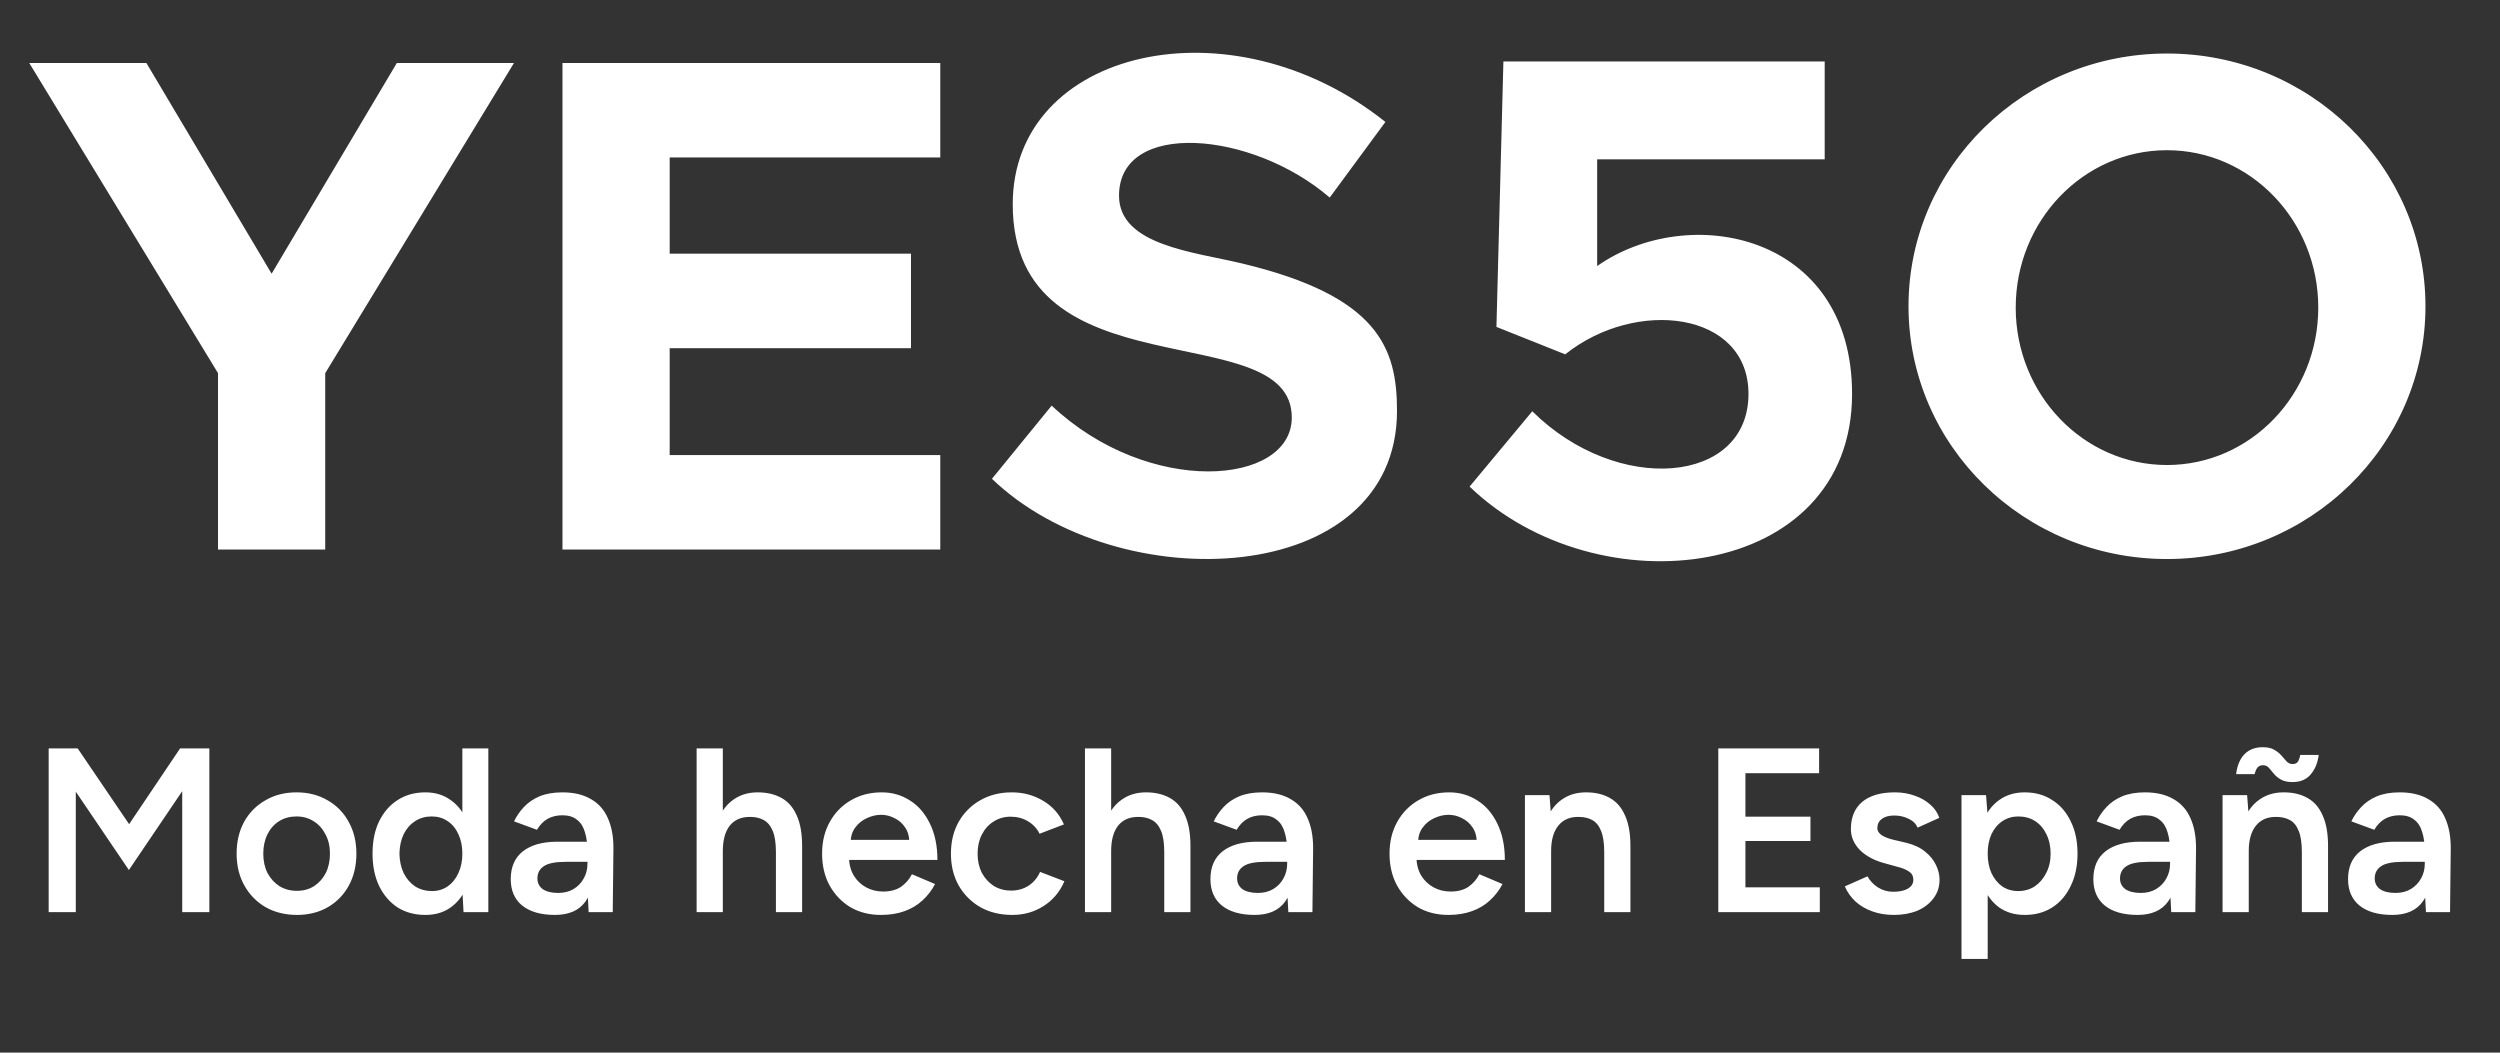
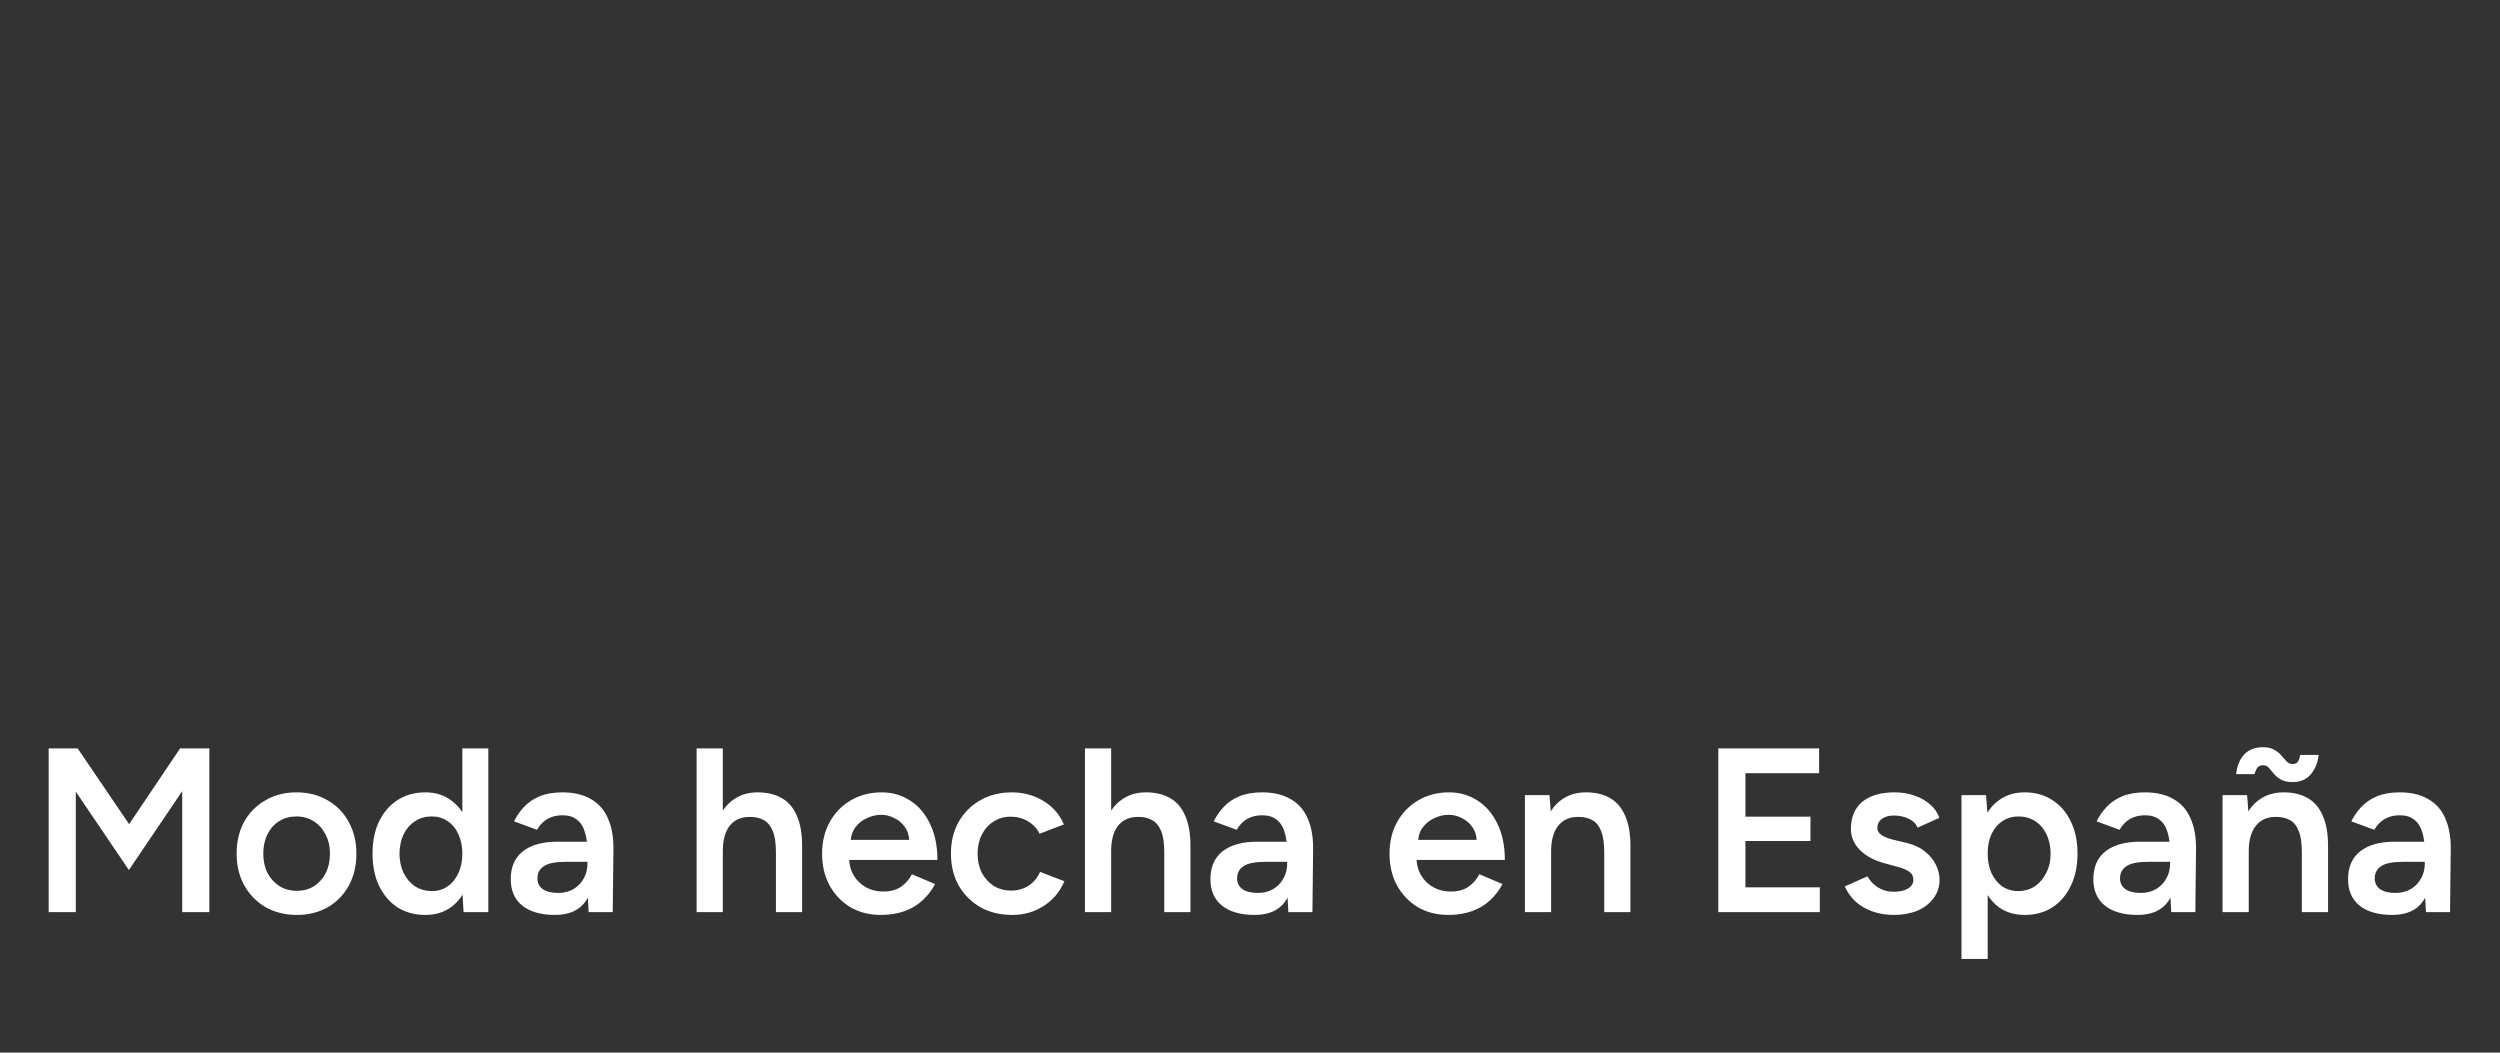
<svg xmlns="http://www.w3.org/2000/svg" width="171" height="72" viewBox="0 0 171 72" fill="none">
  <rect x="0" y="0" width="171" height="72" fill="#333333" stroke="none" />
-   <path d="M95.555 28.105C95.555 40.252 76.494 41.06 67.849 32.75L71.934 27.744C78.594 34.014 88.358 33.206 88.358 28.555C88.358 21.482 69.271 27.108 69.271 13.97C69.271 3.337 84.216 -0.089 94.761 8.341L90.953 13.513C85.637 8.93 76.541 8.186 76.541 13.384C76.541 16.775 81.647 17.228 84.953 18.02C94.278 20.256 95.555 23.791 95.555 28.105ZM109.246 18.198V10.899H124.809V4.206H102.833L102.356 22.36L107.06 24.237C111.912 20.362 119.596 21.297 119.596 26.945C119.596 33.141 110.62 33.895 104.808 28.131L100.521 33.282C109.285 41.739 126.682 39.735 126.682 26.945C126.682 15.944 115.487 13.811 109.246 18.198ZM165.902 20.948C165.902 30.497 157.986 38.237 148.222 38.237C138.458 38.237 130.542 30.497 130.542 20.948C130.542 11.401 138.458 3.661 148.222 3.661C157.986 3.66 165.902 11.4 165.902 20.948ZM158.569 21.04C158.569 15.093 153.936 10.274 148.222 10.274C142.508 10.274 137.875 15.093 137.875 21.04C137.875 26.987 142.508 31.807 148.222 31.807C153.936 31.807 158.569 26.986 158.569 21.04ZM38.473 37.59H64.315V31.125H45.806V23.815H62.312V17.35H45.806V10.772H64.315V4.307H38.473V37.59ZM18.579 18.721L10.012 4.307H2L14.912 25.523V37.59H22.245V25.524L35.157 4.307H27.145L18.579 18.721Z" fill="white" />
  <path d="M3.328 62.389V51.189H5.312L8.832 56.373L12.32 51.189H14.32V62.389H12.464V54.117L8.816 59.509L5.184 54.149V62.389H3.328ZM20.313 62.581C19.513 62.581 18.798 62.405 18.169 62.053C17.55 61.69 17.065 61.194 16.713 60.565C16.361 59.935 16.185 59.21 16.185 58.389C16.185 57.568 16.355 56.842 16.697 56.213C17.049 55.584 17.534 55.093 18.153 54.741C18.771 54.378 19.481 54.197 20.281 54.197C21.081 54.197 21.79 54.378 22.409 54.741C23.027 55.093 23.507 55.584 23.849 56.213C24.201 56.842 24.377 57.568 24.377 58.389C24.377 59.21 24.206 59.935 23.865 60.565C23.523 61.194 23.043 61.69 22.425 62.053C21.806 62.405 21.102 62.581 20.313 62.581ZM20.313 60.933C20.75 60.933 21.139 60.826 21.481 60.613C21.822 60.389 22.089 60.09 22.281 59.717C22.473 59.333 22.569 58.89 22.569 58.389C22.569 57.888 22.467 57.45 22.265 57.077C22.073 56.693 21.806 56.394 21.465 56.181C21.123 55.957 20.729 55.845 20.281 55.845C19.833 55.845 19.438 55.952 19.097 56.165C18.755 56.378 18.489 56.677 18.297 57.061C18.105 57.445 18.009 57.888 18.009 58.389C18.009 58.89 18.105 59.333 18.297 59.717C18.499 60.09 18.771 60.389 19.113 60.613C19.465 60.826 19.865 60.933 20.313 60.933ZM31.706 62.389L31.625 60.901V51.189H33.401V62.389H31.706ZM29.098 62.581C28.372 62.581 27.738 62.41 27.194 62.069C26.66 61.717 26.239 61.226 25.93 60.597C25.631 59.968 25.482 59.231 25.482 58.389C25.482 57.535 25.631 56.8 25.93 56.181C26.239 55.551 26.66 55.066 27.194 54.725C27.738 54.373 28.372 54.197 29.098 54.197C29.77 54.197 30.346 54.373 30.826 54.725C31.316 55.066 31.689 55.551 31.945 56.181C32.202 56.8 32.33 57.535 32.33 58.389C32.33 59.231 32.202 59.968 31.945 60.597C31.689 61.226 31.316 61.717 30.826 62.069C30.346 62.41 29.77 62.581 29.098 62.581ZM29.546 60.949C29.951 60.949 30.308 60.842 30.617 60.629C30.938 60.405 31.183 60.101 31.354 59.717C31.535 59.333 31.625 58.89 31.625 58.389C31.625 57.888 31.535 57.445 31.354 57.061C31.183 56.677 30.938 56.378 30.617 56.165C30.308 55.952 29.945 55.845 29.529 55.845C29.103 55.845 28.724 55.952 28.393 56.165C28.063 56.378 27.802 56.677 27.61 57.061C27.428 57.445 27.332 57.888 27.322 58.389C27.332 58.89 27.428 59.333 27.61 59.717C27.802 60.101 28.063 60.405 28.393 60.629C28.735 60.842 29.119 60.949 29.546 60.949ZM40.263 62.389L40.183 60.885V58.277C40.183 57.733 40.124 57.279 40.007 56.917C39.9 56.544 39.719 56.261 39.463 56.069C39.217 55.866 38.887 55.765 38.471 55.765C38.087 55.765 37.751 55.845 37.463 56.005C37.175 56.165 36.929 56.416 36.727 56.757L35.159 56.181C35.329 55.829 35.553 55.504 35.831 55.205C36.119 54.895 36.476 54.65 36.903 54.469C37.34 54.288 37.863 54.197 38.471 54.197C39.249 54.197 39.9 54.352 40.423 54.661C40.945 54.959 41.329 55.392 41.575 55.957C41.831 56.522 41.959 57.205 41.959 58.005L41.911 62.389H40.263ZM37.959 62.581C36.999 62.581 36.252 62.367 35.719 61.941C35.196 61.514 34.935 60.911 34.935 60.133C34.935 59.301 35.212 58.666 35.767 58.229C36.332 57.791 37.116 57.573 38.119 57.573H40.263V58.949H38.695C37.98 58.949 37.479 59.05 37.191 59.253C36.903 59.445 36.759 59.722 36.759 60.085C36.759 60.394 36.881 60.639 37.127 60.821C37.383 60.992 37.735 61.077 38.183 61.077C38.588 61.077 38.94 60.986 39.239 60.805C39.537 60.623 39.767 60.383 39.927 60.085C40.097 59.786 40.183 59.45 40.183 59.077H40.711C40.711 60.165 40.492 61.023 40.055 61.653C39.617 62.272 38.919 62.581 37.959 62.581ZM47.649 62.389V51.189H49.441V62.389H47.649ZM53.073 62.389V58.293H54.865V62.389H53.073ZM53.073 58.293C53.073 57.653 52.998 57.162 52.849 56.821C52.699 56.469 52.491 56.224 52.225 56.085C51.969 55.946 51.67 55.877 51.329 55.877C50.721 55.866 50.251 56.063 49.921 56.469C49.601 56.874 49.441 57.456 49.441 58.213H48.753C48.753 57.37 48.875 56.65 49.121 56.053C49.377 55.445 49.734 54.986 50.193 54.677C50.651 54.357 51.195 54.197 51.825 54.197C52.454 54.197 52.998 54.325 53.457 54.581C53.915 54.837 54.262 55.237 54.497 55.781C54.742 56.314 54.865 57.013 54.865 57.877V58.293H53.073ZM60.248 62.581C59.469 62.581 58.776 62.405 58.167 62.053C57.57 61.69 57.096 61.194 56.743 60.565C56.402 59.935 56.231 59.21 56.231 58.389C56.231 57.568 56.407 56.842 56.76 56.213C57.111 55.584 57.592 55.093 58.2 54.741C58.818 54.378 59.522 54.197 60.312 54.197C61.026 54.197 61.672 54.383 62.248 54.757C62.824 55.12 63.277 55.648 63.608 56.341C63.949 57.034 64.12 57.861 64.12 58.821H57.831L58.072 58.597C58.072 59.087 58.178 59.514 58.392 59.877C58.605 60.229 58.888 60.501 59.239 60.693C59.592 60.885 59.981 60.981 60.407 60.981C60.898 60.981 61.303 60.874 61.623 60.661C61.944 60.437 62.194 60.149 62.376 59.797L63.959 60.469C63.736 60.895 63.447 61.269 63.096 61.589C62.754 61.909 62.343 62.154 61.864 62.325C61.394 62.495 60.855 62.581 60.248 62.581ZM58.184 57.669L57.928 57.445H62.44L62.2 57.669C62.2 57.231 62.103 56.874 61.911 56.597C61.719 56.309 61.474 56.096 61.175 55.957C60.888 55.807 60.584 55.733 60.264 55.733C59.944 55.733 59.623 55.807 59.303 55.957C58.983 56.096 58.717 56.309 58.504 56.597C58.29 56.874 58.184 57.231 58.184 57.669ZM69.236 62.581C68.415 62.581 67.689 62.405 67.06 62.053C66.431 61.69 65.935 61.194 65.572 60.565C65.22 59.935 65.044 59.21 65.044 58.389C65.044 57.568 65.22 56.842 65.572 56.213C65.935 55.584 66.425 55.093 67.044 54.741C67.673 54.378 68.393 54.197 69.204 54.197C69.993 54.197 70.708 54.389 71.348 54.773C71.988 55.146 72.463 55.685 72.772 56.389L71.108 57.029C70.937 56.677 70.676 56.394 70.324 56.181C69.972 55.968 69.572 55.861 69.124 55.861C68.687 55.861 68.297 55.973 67.956 56.197C67.615 56.41 67.348 56.709 67.156 57.093C66.964 57.466 66.868 57.898 66.868 58.389C66.868 58.88 66.964 59.317 67.156 59.701C67.359 60.074 67.631 60.373 67.972 60.597C68.324 60.81 68.719 60.917 69.156 60.917C69.604 60.917 70.004 60.805 70.356 60.581C70.708 60.346 70.969 60.032 71.14 59.637L72.804 60.277C72.495 61.002 72.02 61.568 71.38 61.973C70.751 62.378 70.036 62.581 69.236 62.581ZM74.211 62.389V51.189H76.003V62.389H74.211ZM79.635 62.389V58.293H81.427V62.389H79.635ZM79.635 58.293C79.635 57.653 79.561 57.162 79.411 56.821C79.262 56.469 79.054 56.224 78.787 56.085C78.531 55.946 78.233 55.877 77.891 55.877C77.283 55.866 76.814 56.063 76.483 56.469C76.163 56.874 76.003 57.456 76.003 58.213H75.315C75.315 57.37 75.438 56.65 75.683 56.053C75.939 55.445 76.296 54.986 76.755 54.677C77.214 54.357 77.758 54.197 78.387 54.197C79.016 54.197 79.561 54.325 80.019 54.581C80.478 54.837 80.825 55.237 81.059 55.781C81.305 56.314 81.427 57.013 81.427 57.877V58.293H79.635ZM88.122 62.389L88.042 60.885V58.277C88.042 57.733 87.983 57.279 87.866 56.917C87.759 56.544 87.578 56.261 87.322 56.069C87.077 55.866 86.746 55.765 86.33 55.765C85.946 55.765 85.61 55.845 85.322 56.005C85.034 56.165 84.789 56.416 84.586 56.757L83.018 56.181C83.189 55.829 83.413 55.504 83.69 55.205C83.978 54.895 84.335 54.65 84.762 54.469C85.199 54.288 85.722 54.197 86.33 54.197C87.109 54.197 87.759 54.352 88.282 54.661C88.805 54.959 89.189 55.392 89.434 55.957C89.69 56.522 89.818 57.205 89.818 58.005L89.77 62.389H88.122ZM85.818 62.581C84.858 62.581 84.111 62.367 83.578 61.941C83.055 61.514 82.794 60.911 82.794 60.133C82.794 59.301 83.071 58.666 83.626 58.229C84.191 57.791 84.975 57.573 85.978 57.573H88.122V58.949H86.554C85.839 58.949 85.338 59.05 85.05 59.253C84.762 59.445 84.618 59.722 84.618 60.085C84.618 60.394 84.741 60.639 84.986 60.821C85.242 60.992 85.594 61.077 86.042 61.077C86.447 61.077 86.799 60.986 87.098 60.805C87.397 60.623 87.626 60.383 87.786 60.085C87.957 59.786 88.042 59.45 88.042 59.077H88.57C88.57 60.165 88.351 61.023 87.914 61.653C87.477 62.272 86.778 62.581 85.818 62.581ZM99.06 62.581C98.281 62.581 97.588 62.405 96.98 62.053C96.383 61.69 95.908 61.194 95.556 60.565C95.215 59.935 95.044 59.21 95.044 58.389C95.044 57.568 95.22 56.842 95.572 56.213C95.924 55.584 96.404 55.093 97.012 54.741C97.631 54.378 98.335 54.197 99.124 54.197C99.839 54.197 100.484 54.383 101.06 54.757C101.636 55.12 102.089 55.648 102.42 56.341C102.761 57.034 102.932 57.861 102.932 58.821H96.644L96.884 58.597C96.884 59.087 96.991 59.514 97.204 59.877C97.417 60.229 97.7 60.501 98.052 60.693C98.404 60.885 98.793 60.981 99.22 60.981C99.711 60.981 100.116 60.874 100.436 60.661C100.756 60.437 101.007 60.149 101.188 59.797L102.772 60.469C102.548 60.895 102.26 61.269 101.908 61.589C101.567 61.909 101.156 62.154 100.676 62.325C100.207 62.495 99.668 62.581 99.06 62.581ZM96.996 57.669L96.74 57.445H101.252L101.012 57.669C101.012 57.231 100.916 56.874 100.724 56.597C100.532 56.309 100.287 56.096 99.988 55.957C99.7 55.807 99.396 55.733 99.076 55.733C98.756 55.733 98.436 55.807 98.116 55.957C97.796 56.096 97.529 56.309 97.316 56.597C97.103 56.874 96.996 57.231 96.996 57.669ZM104.305 62.389V54.389H105.985L106.097 55.861V62.389H104.305ZM109.729 62.389V58.293H111.521V62.389H109.729ZM109.729 58.293C109.729 57.653 109.654 57.162 109.505 56.821C109.366 56.469 109.163 56.224 108.897 56.085C108.641 55.946 108.337 55.877 107.985 55.877C107.387 55.866 106.923 56.063 106.593 56.469C106.262 56.874 106.097 57.456 106.097 58.213H105.424C105.424 57.37 105.547 56.65 105.793 56.053C106.038 55.445 106.39 54.986 106.849 54.677C107.307 54.357 107.851 54.197 108.481 54.197C109.121 54.197 109.665 54.325 110.113 54.581C110.571 54.837 110.918 55.237 111.153 55.781C111.398 56.314 111.521 57.013 111.521 57.877V58.293H109.729ZM117.531 62.389V51.189H124.427V52.885H119.387V55.861H123.835V57.525H119.387V60.693H124.475V62.389H117.531ZM129.545 62.581C129.011 62.581 128.521 62.501 128.073 62.341C127.625 62.181 127.241 61.957 126.921 61.669C126.601 61.37 126.355 61.023 126.185 60.629L127.737 59.941C127.897 60.239 128.131 60.49 128.441 60.693C128.761 60.895 129.113 60.997 129.497 60.997C129.913 60.997 130.243 60.928 130.489 60.789C130.745 60.639 130.873 60.437 130.873 60.181C130.873 59.935 130.777 59.749 130.585 59.621C130.393 59.482 130.121 59.37 129.769 59.285L129.017 59.077C128.259 58.885 127.667 58.581 127.241 58.165C126.814 57.738 126.601 57.253 126.601 56.709C126.601 55.909 126.857 55.29 127.369 54.853C127.891 54.416 128.638 54.197 129.609 54.197C130.099 54.197 130.547 54.272 130.953 54.421C131.369 54.559 131.726 54.762 132.025 55.029C132.323 55.285 132.531 55.589 132.649 55.941L131.161 56.613C131.054 56.346 130.851 56.144 130.553 56.005C130.254 55.855 129.923 55.781 129.561 55.781C129.198 55.781 128.915 55.861 128.713 56.021C128.51 56.17 128.409 56.383 128.409 56.661C128.409 56.821 128.499 56.97 128.681 57.109C128.862 57.237 129.123 57.343 129.465 57.429L130.409 57.653C130.931 57.781 131.358 57.983 131.689 58.261C132.019 58.528 132.265 58.831 132.425 59.173C132.585 59.504 132.665 59.84 132.665 60.181C132.665 60.661 132.526 61.082 132.249 61.445C131.982 61.807 131.614 62.09 131.145 62.293C130.675 62.485 130.142 62.581 129.545 62.581ZM134.166 65.589V54.389H135.846L135.958 55.861V65.589H134.166ZM138.486 62.581C137.814 62.581 137.232 62.41 136.742 62.069C136.262 61.717 135.894 61.226 135.638 60.597C135.382 59.968 135.254 59.231 135.254 58.389C135.254 57.535 135.382 56.8 135.638 56.181C135.894 55.551 136.262 55.066 136.742 54.725C137.232 54.373 137.814 54.197 138.486 54.197C139.211 54.197 139.84 54.373 140.374 54.725C140.918 55.066 141.339 55.551 141.638 56.181C141.947 56.8 142.102 57.535 142.102 58.389C142.102 59.231 141.947 59.968 141.638 60.597C141.339 61.226 140.918 61.717 140.374 62.069C139.84 62.41 139.211 62.581 138.486 62.581ZM138.038 60.949C138.464 60.949 138.843 60.842 139.174 60.629C139.504 60.405 139.766 60.101 139.958 59.717C140.16 59.333 140.262 58.89 140.262 58.389C140.262 57.888 140.166 57.445 139.974 57.061C139.792 56.677 139.536 56.378 139.206 56.165C138.875 55.952 138.491 55.845 138.054 55.845C137.648 55.845 137.286 55.952 136.966 56.165C136.646 56.378 136.395 56.677 136.214 57.061C136.043 57.445 135.958 57.888 135.958 58.389C135.958 58.89 136.043 59.333 136.214 59.717C136.395 60.101 136.64 60.405 136.95 60.629C137.27 60.842 137.632 60.949 138.038 60.949ZM148.513 62.389L148.433 60.885V58.277C148.433 57.733 148.374 57.279 148.257 56.917C148.15 56.544 147.969 56.261 147.713 56.069C147.467 55.866 147.137 55.765 146.721 55.765C146.337 55.765 146.001 55.845 145.713 56.005C145.425 56.165 145.179 56.416 144.977 56.757L143.409 56.181C143.579 55.829 143.803 55.504 144.081 55.205C144.369 54.895 144.726 54.65 145.153 54.469C145.59 54.288 146.113 54.197 146.721 54.197C147.499 54.197 148.15 54.352 148.673 54.661C149.195 54.959 149.579 55.392 149.825 55.957C150.081 56.522 150.209 57.205 150.209 58.005L150.161 62.389H148.513ZM146.209 62.581C145.249 62.581 144.502 62.367 143.969 61.941C143.446 61.514 143.185 60.911 143.185 60.133C143.185 59.301 143.462 58.666 144.017 58.229C144.582 57.791 145.366 57.573 146.369 57.573H148.513V58.949H146.945C146.23 58.949 145.729 59.05 145.441 59.253C145.153 59.445 145.009 59.722 145.009 60.085C145.009 60.394 145.131 60.639 145.377 60.821C145.633 60.992 145.985 61.077 146.433 61.077C146.838 61.077 147.19 60.986 147.489 60.805C147.787 60.623 148.017 60.383 148.177 60.085C148.347 59.786 148.433 59.45 148.433 59.077H148.961C148.961 60.165 148.742 61.023 148.305 61.653C147.867 62.272 147.169 62.581 146.209 62.581ZM152.023 62.389V54.389H153.703L153.815 55.861V62.389H152.023ZM157.447 62.389V58.293H159.239V62.389H157.447ZM157.447 58.293C157.447 57.653 157.373 57.162 157.223 56.821C157.085 56.469 156.882 56.224 156.615 56.085C156.359 55.946 156.055 55.877 155.703 55.877C155.106 55.866 154.642 56.063 154.311 56.469C153.981 56.874 153.815 57.456 153.815 58.213H153.143C153.143 57.37 153.266 56.65 153.511 56.053C153.757 55.445 154.109 54.986 154.567 54.677C155.026 54.357 155.57 54.197 156.199 54.197C156.839 54.197 157.383 54.325 157.831 54.581C158.29 54.837 158.637 55.237 158.871 55.781C159.117 56.314 159.239 57.013 159.239 57.877V58.293H157.447ZM156.807 53.493C156.477 53.493 156.21 53.434 156.007 53.317C155.805 53.2 155.645 53.066 155.527 52.917C155.41 52.767 155.298 52.634 155.191 52.517C155.085 52.4 154.951 52.341 154.791 52.341C154.653 52.341 154.535 52.383 154.439 52.469C154.354 52.554 154.279 52.714 154.215 52.949H152.951C152.994 52.575 153.09 52.25 153.239 51.973C153.389 51.696 153.591 51.482 153.847 51.333C154.103 51.184 154.407 51.109 154.759 51.109C155.101 51.109 155.367 51.167 155.559 51.285C155.762 51.402 155.927 51.535 156.055 51.685C156.183 51.834 156.301 51.968 156.407 52.085C156.525 52.202 156.658 52.261 156.807 52.261C156.978 52.261 157.101 52.208 157.175 52.101C157.25 51.983 157.303 51.829 157.335 51.637H158.599C158.535 52.17 158.354 52.613 158.055 52.965C157.767 53.317 157.351 53.493 156.807 53.493ZM165.935 62.389L165.855 60.885V58.277C165.855 57.733 165.796 57.279 165.679 56.917C165.572 56.544 165.391 56.261 165.135 56.069C164.889 55.866 164.559 55.765 164.143 55.765C163.759 55.765 163.423 55.845 163.135 56.005C162.847 56.165 162.601 56.416 162.399 56.757L160.831 56.181C161.001 55.829 161.225 55.504 161.503 55.205C161.791 54.895 162.148 54.65 162.575 54.469C163.012 54.288 163.535 54.197 164.143 54.197C164.921 54.197 165.572 54.352 166.095 54.661C166.617 54.959 167.001 55.392 167.247 55.957C167.503 56.522 167.631 57.205 167.631 58.005L167.583 62.389H165.935ZM163.631 62.581C162.671 62.581 161.924 62.367 161.391 61.941C160.868 61.514 160.607 60.911 160.607 60.133C160.607 59.301 160.884 58.666 161.439 58.229C162.004 57.791 162.788 57.573 163.791 57.573H165.935V58.949H164.367C163.652 58.949 163.151 59.05 162.863 59.253C162.575 59.445 162.431 59.722 162.431 60.085C162.431 60.394 162.553 60.639 162.799 60.821C163.055 60.992 163.407 61.077 163.855 61.077C164.26 61.077 164.612 60.986 164.911 60.805C165.209 60.623 165.439 60.383 165.599 60.085C165.769 59.786 165.855 59.45 165.855 59.077H166.383C166.383 60.165 166.164 61.023 165.727 61.653C165.289 62.272 164.591 62.581 163.631 62.581Z" fill="white" />
</svg>